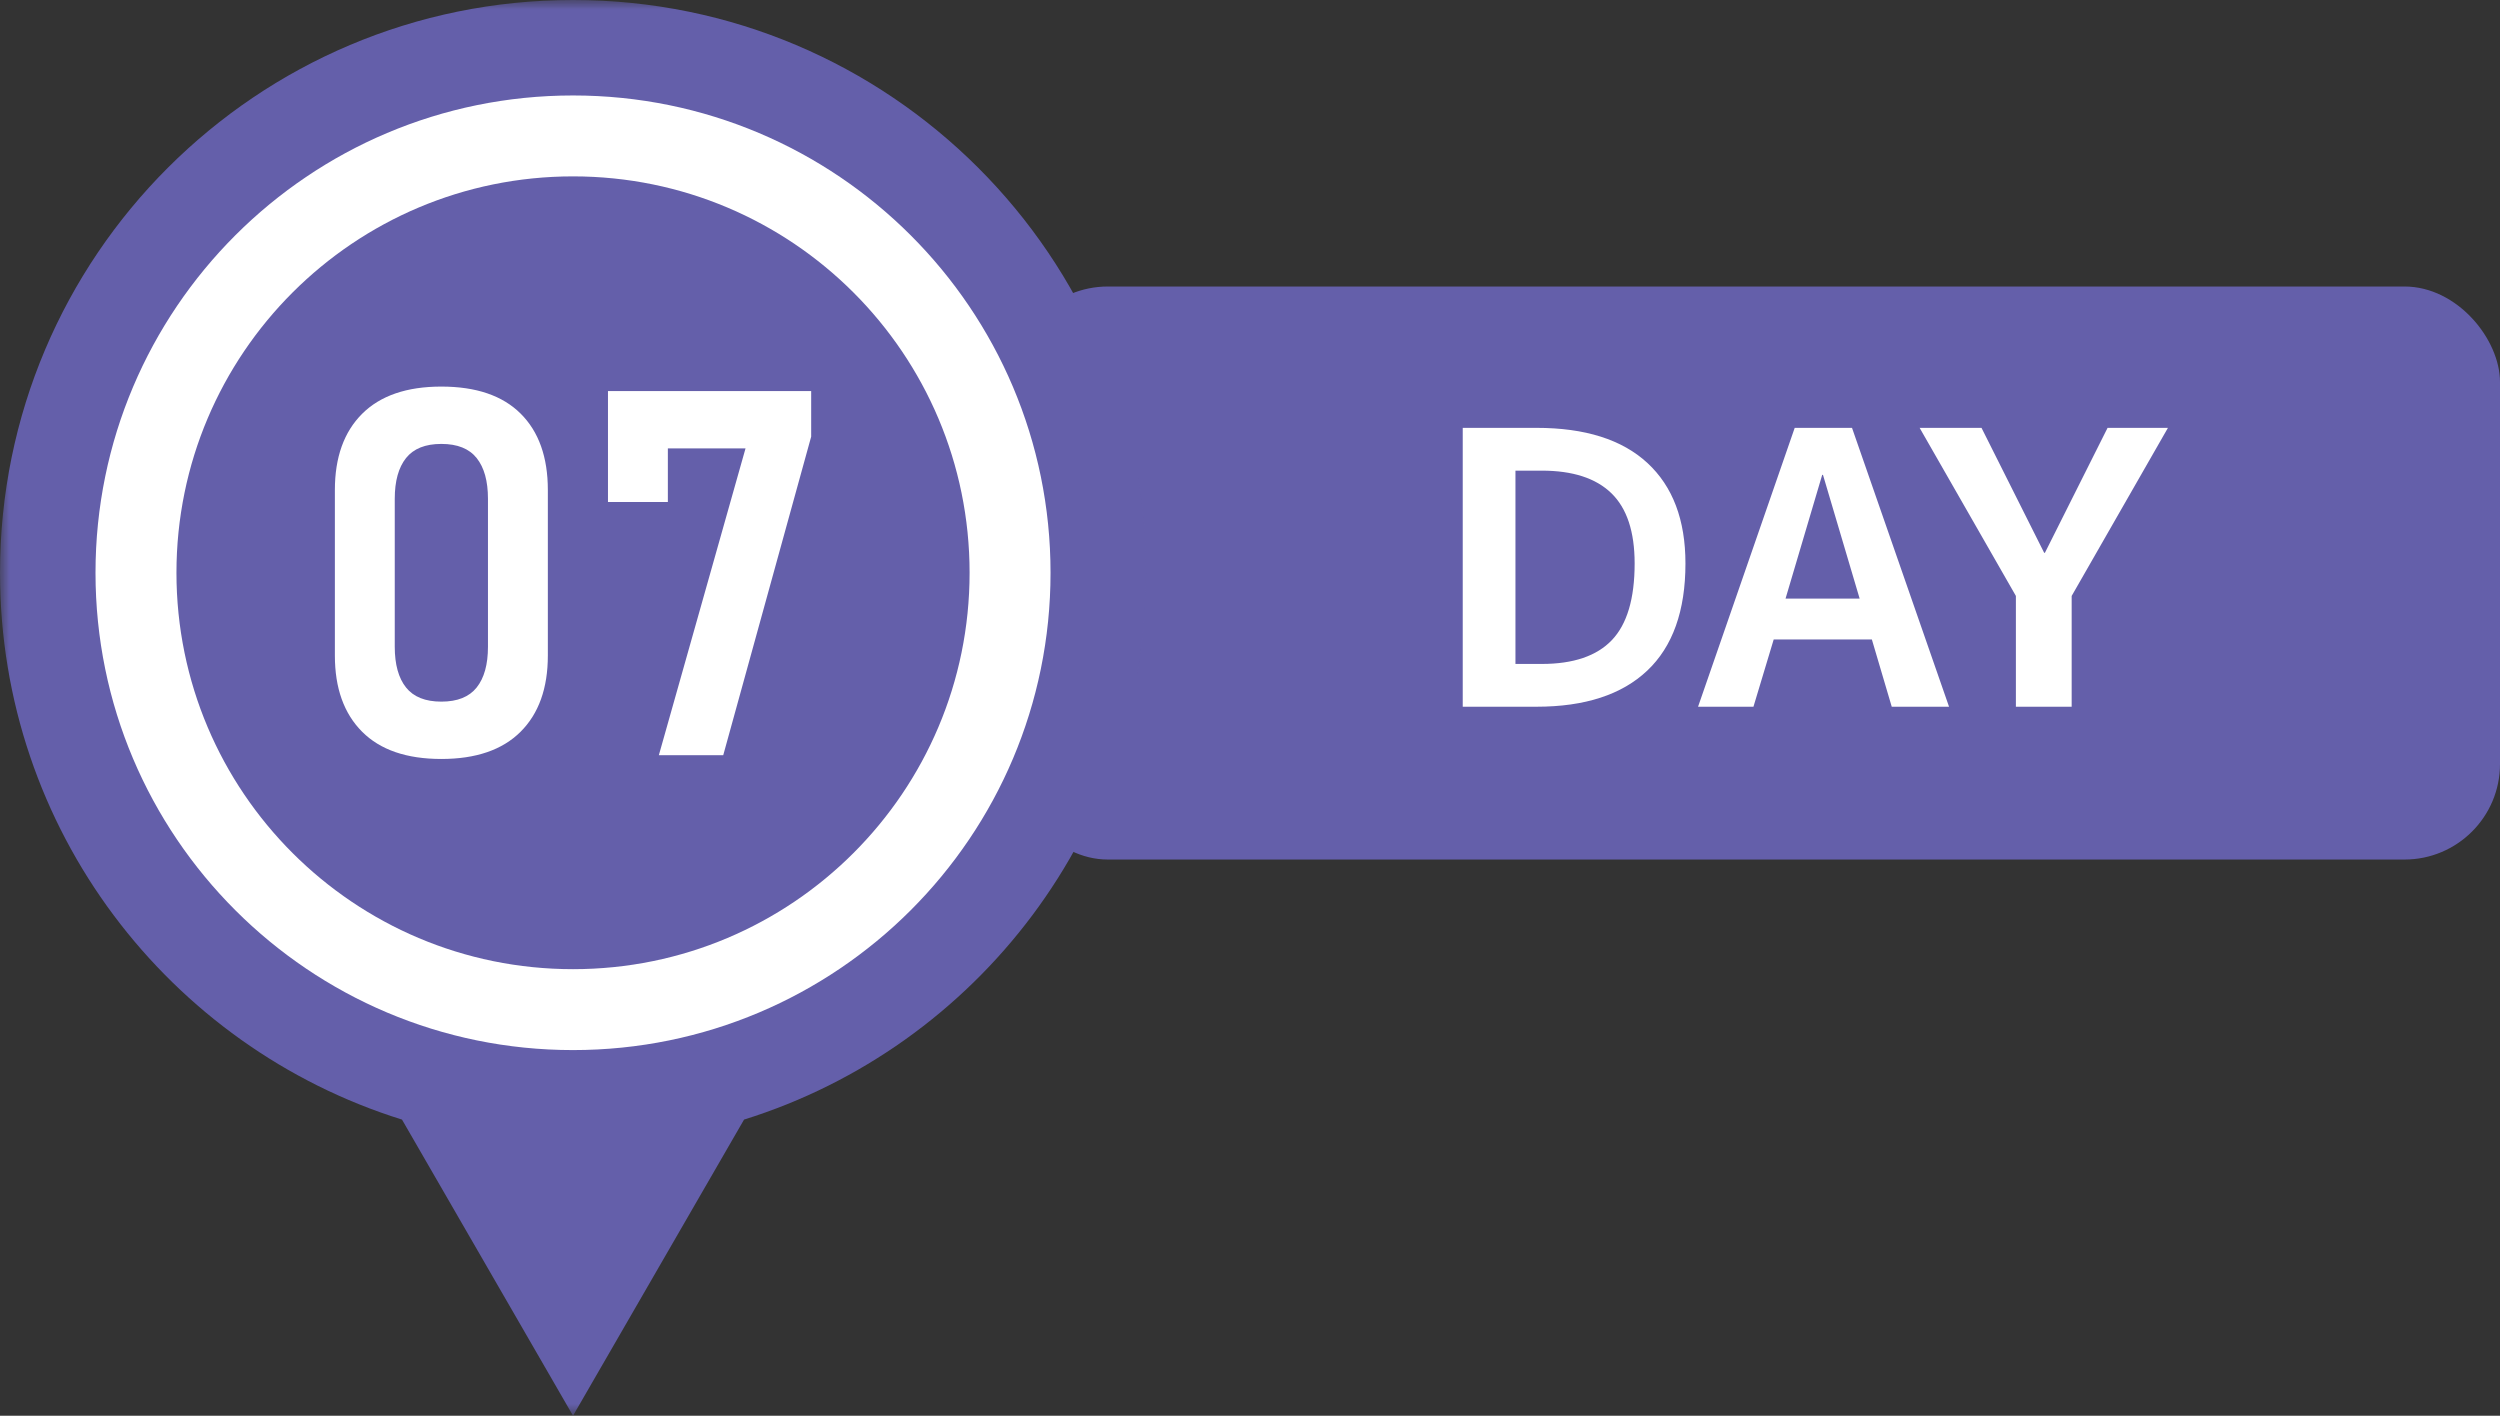
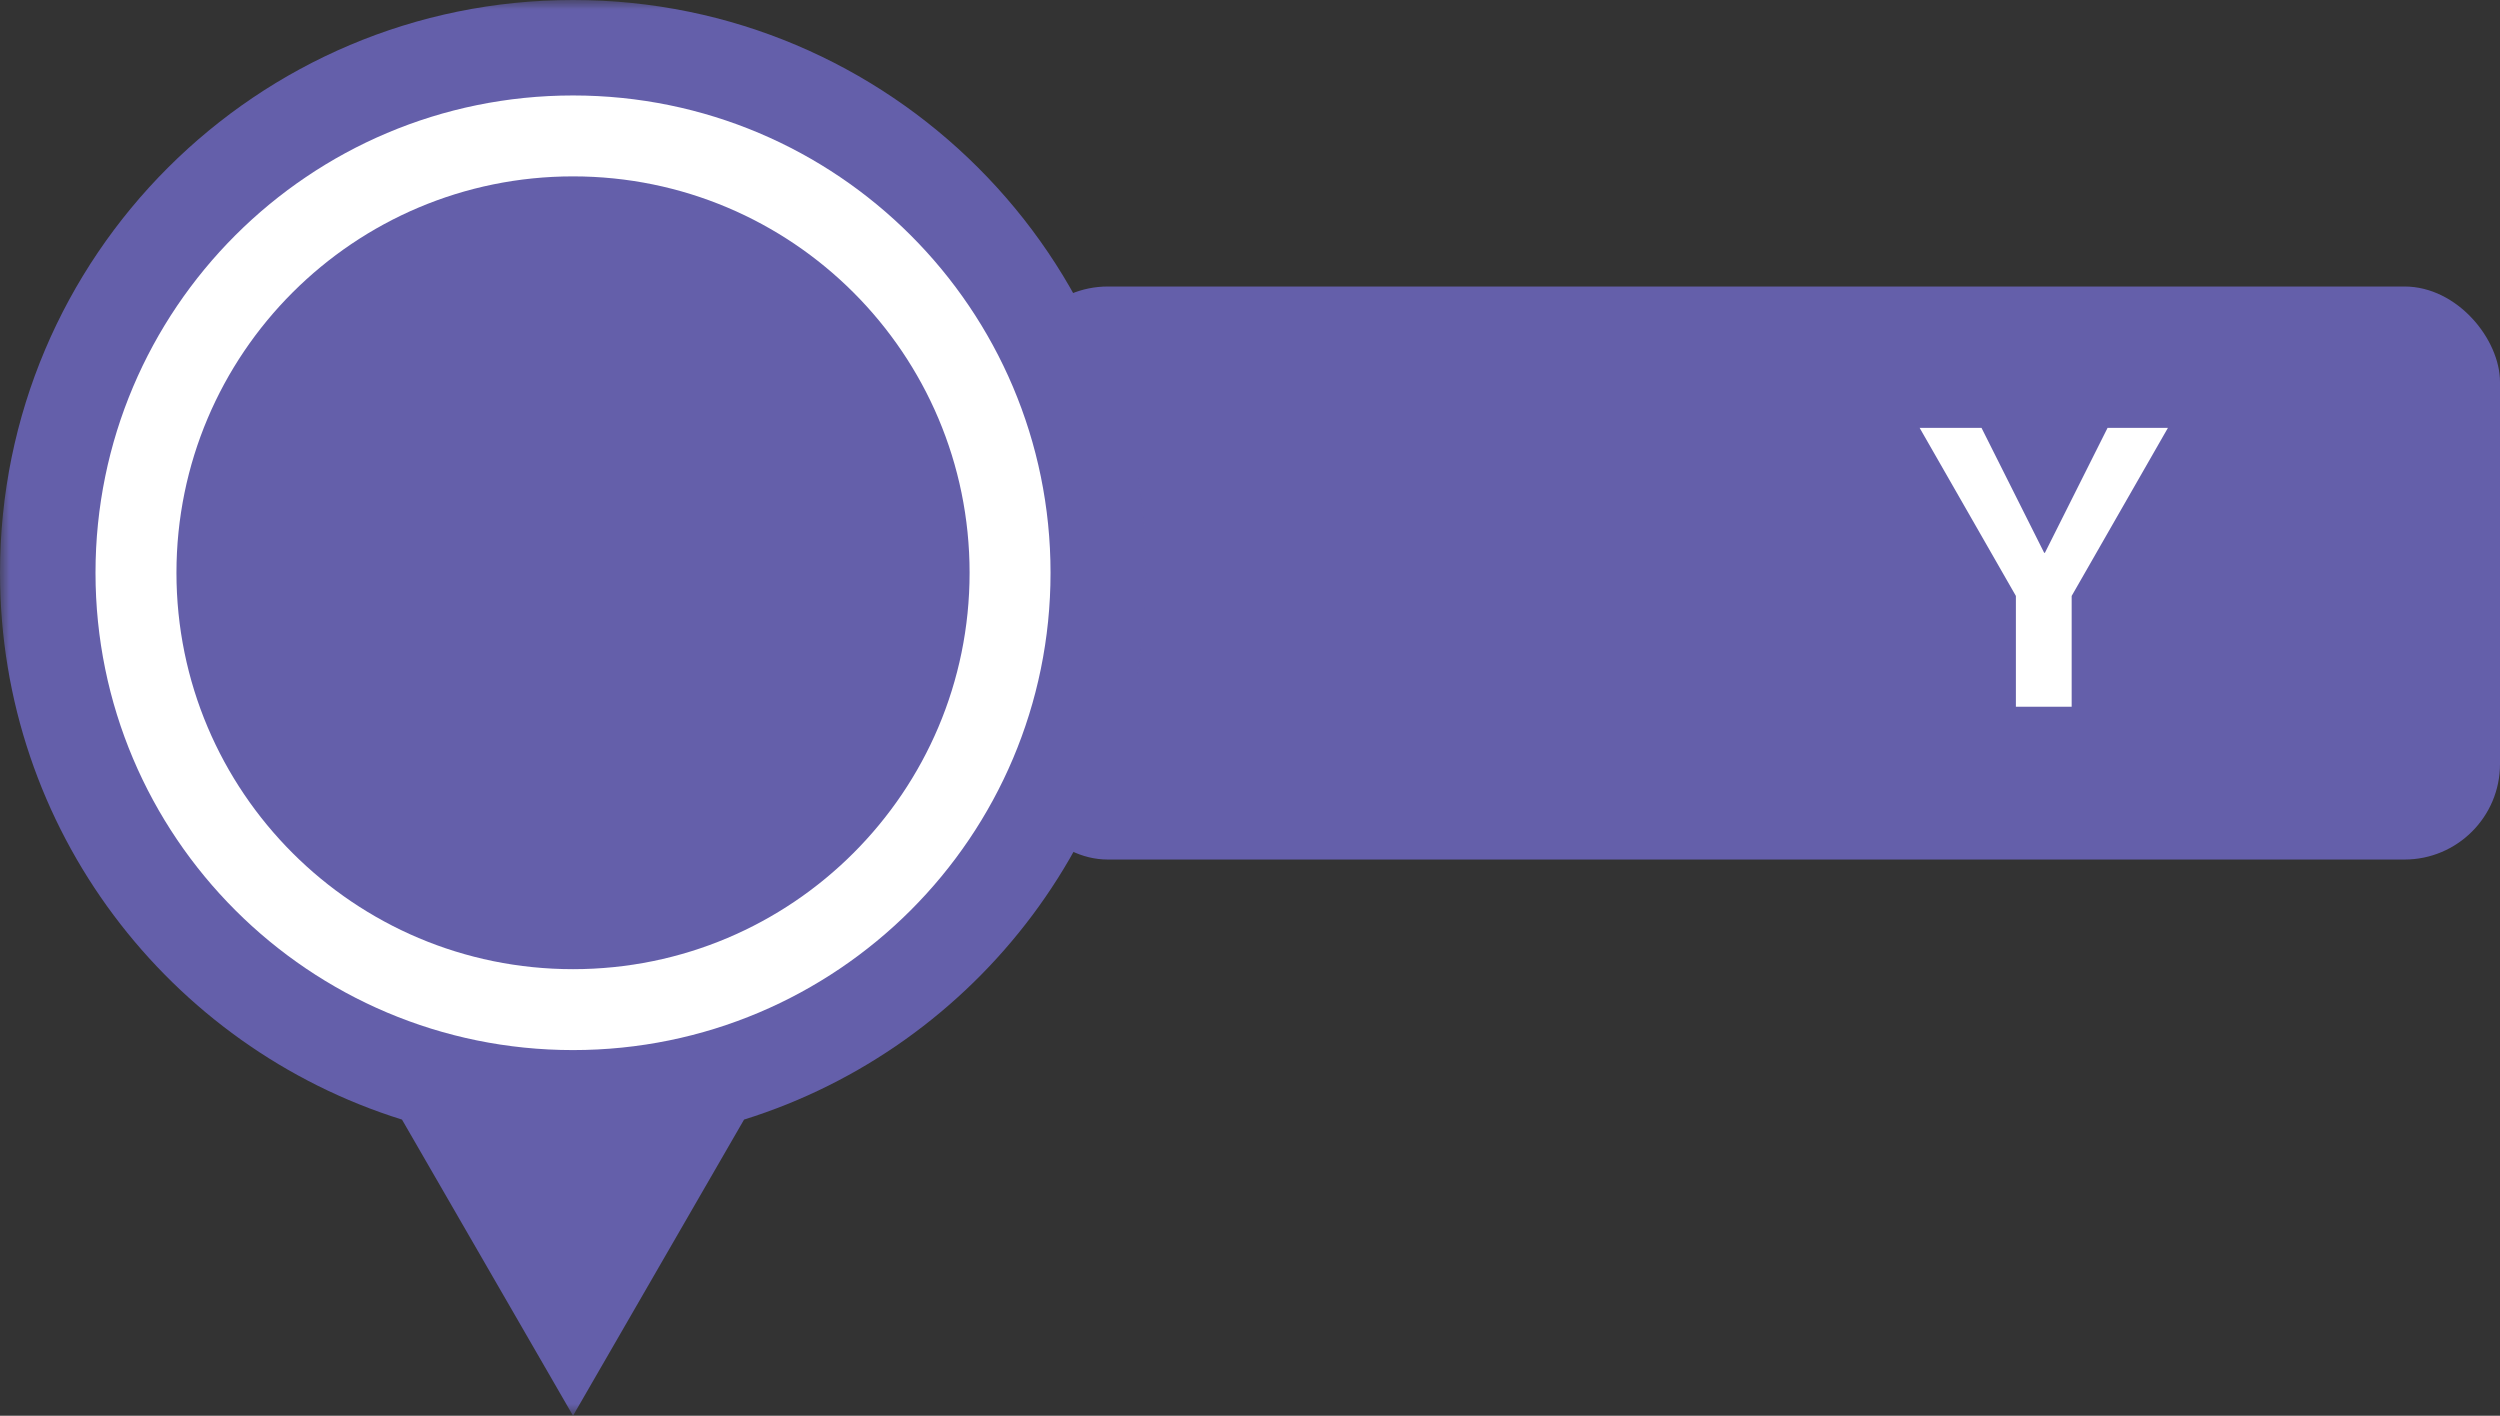
<svg xmlns="http://www.w3.org/2000/svg" xmlns:xlink="http://www.w3.org/1999/xlink" width="130.885px" height="74.118px" viewBox="0 0 130.885 74.118" version="1.1">
  <rect x="0" y="0" width="130.885" height="74.118" fill="#333333" stroke="none" />
  <defs>
    <polygon id="path-l959c8k4sq-1" points="0 0 60 0 60 74.118 0 74.118" />
  </defs>
  <g id="HP---EN" stroke="none" stroke-width="1" fill="none" fill-rule="evenodd">
    <g id="Desktop---Tour-PDP---New" transform="translate(-165, -3618)">
      <rect id="Rectangle-Copy-15" fill="#645FAA" x="218" y="3633" width="77.885" height="30" rx="5" />
      <g id="DAY-Copy-6" transform="translate(241.58, 3640.4)" fill="#FFFFFF" fill-rule="nonzero">
-         <path d="M11.66,7.1 C11.66,9.58 10.993,11.45 9.66,12.71 C8.327,13.97 6.393,14.6 3.86,14.6 L0,14.6 L0,0 L3.86,0 C6.407,0 8.343,0.613 9.67,1.84 C10.997,3.067 11.66,4.82 11.66,7.1 Z M9,7.1 C9,5.433 8.593,4.207 7.78,3.42 C6.967,2.633 5.753,2.24 4.14,2.24 L2.76,2.24 L2.76,12.36 L4.14,12.36 C5.793,12.36 7.017,11.943 7.81,11.11 C8.603,10.277 9,8.94 9,7.1 Z" id="Shape" />
-         <path d="M12.32,14.6 L17.38,0 L20.38,0 L25.46,14.6 L22.46,14.6 L21.42,11.08 L16.28,11.08 L15.22,14.6 L12.32,14.6 Z M16.9,8.94 L20.78,8.94 L18.86,2.46 L18.82,2.46 L16.9,8.94 Z" id="Shape" />
        <polygon id="Path" points="27.16 0 30.44 6.54 30.48 6.54 33.76 0 36.92 0 31.88 8.8 31.88 14.6 28.96 14.6 28.96 8.8 23.92 0" />
      </g>
      <g id="Group-12" transform="translate(165, 3618)">
        <g id="Group-3">
          <mask id="mask-l959c8k4sq-2" fill="white">
            <use xlink:href="#path-l959c8k4sq-1" />
          </mask>
          <g id="Clip-2" />
          <path d="M60,29.987 C60,43.431 51.149,54.809 38.954,58.615 L30,74.118 L21.046,58.615 C8.851,54.809 0,43.431 0,29.987 C0,13.426 13.432,0 30,0 C46.568,0 60,13.426 60,29.987" id="Fill-1" fill="#645FAA" mask="url(#mask-l959c8k4sq-2)" />
        </g>
        <path d="M55,29.987 C55,43.788 43.807,54.976 30,54.976 C16.193,54.976 5,43.788 5,29.987 C5,16.186 16.193,4.998 30,4.998 C43.807,4.998 55,16.186 55,29.987" id="Fill-4" fill="#FFFFFF" />
        <path d="M50.762,29.987 C50.762,41.448 41.467,50.74 30,50.74 C18.533,50.74 9.238,41.448 9.238,29.987 C9.238,18.525 18.533,9.234 30,9.234 C41.467,9.234 50.762,18.525 50.762,29.987" id="Fill-6" fill="#645FAA" />
-         <path d="M24.956,35.992 C25.35,35.498 25.547,34.788 25.547,33.861 L25.547,26.112 C25.547,25.186 25.35,24.476 24.956,23.982 C24.563,23.488 23.946,23.241 23.107,23.241 C22.267,23.241 21.651,23.488 21.257,23.982 C20.864,24.476 20.667,25.186 20.667,26.112 L20.667,33.861 C20.667,34.788 20.864,35.498 21.257,35.992 C21.651,36.486 22.267,36.733 23.107,36.733 C23.946,36.733 24.563,36.486 24.956,35.992 M18.955,38.306 C18.006,37.353 17.532,36.025 17.532,34.32 L17.532,25.654 C17.532,23.94 18.009,22.61 18.962,21.661 C19.915,20.713 21.297,20.239 23.107,20.239 C24.926,20.239 26.31,20.711 27.258,21.655 C28.207,22.598 28.682,23.932 28.682,25.654 L28.682,34.32 C28.682,36.033 28.205,37.364 27.252,38.313 C26.299,39.261 24.917,39.735 23.107,39.735 C21.288,39.735 19.904,39.259 18.955,38.306" id="Fill-8" fill="#FFFFFF" />
-         <polygon id="Fill-10" fill="#FFFFFF" points="42.468 22.861 37.864 39.539 34.493 39.539 39.031 23.477 34.965 23.477 34.965 26.283 31.83 26.283 31.83 20.475 42.468 20.475" />
      </g>
    </g>
  </g>
</svg>